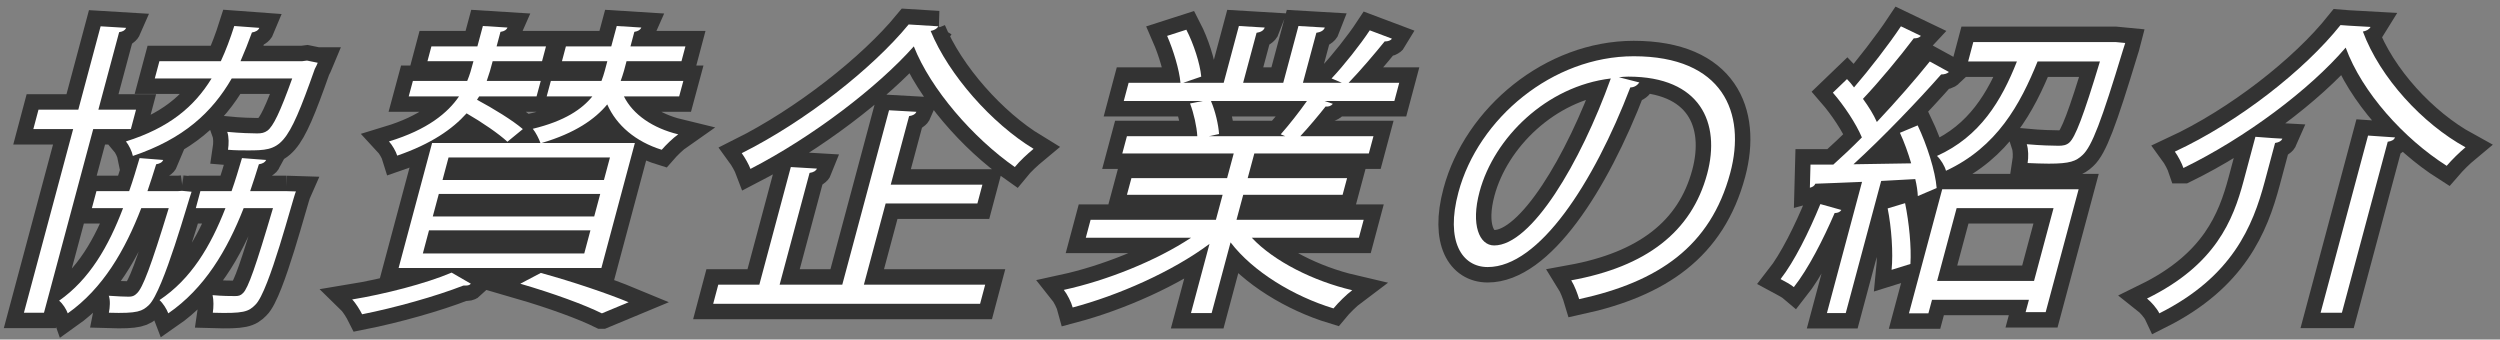
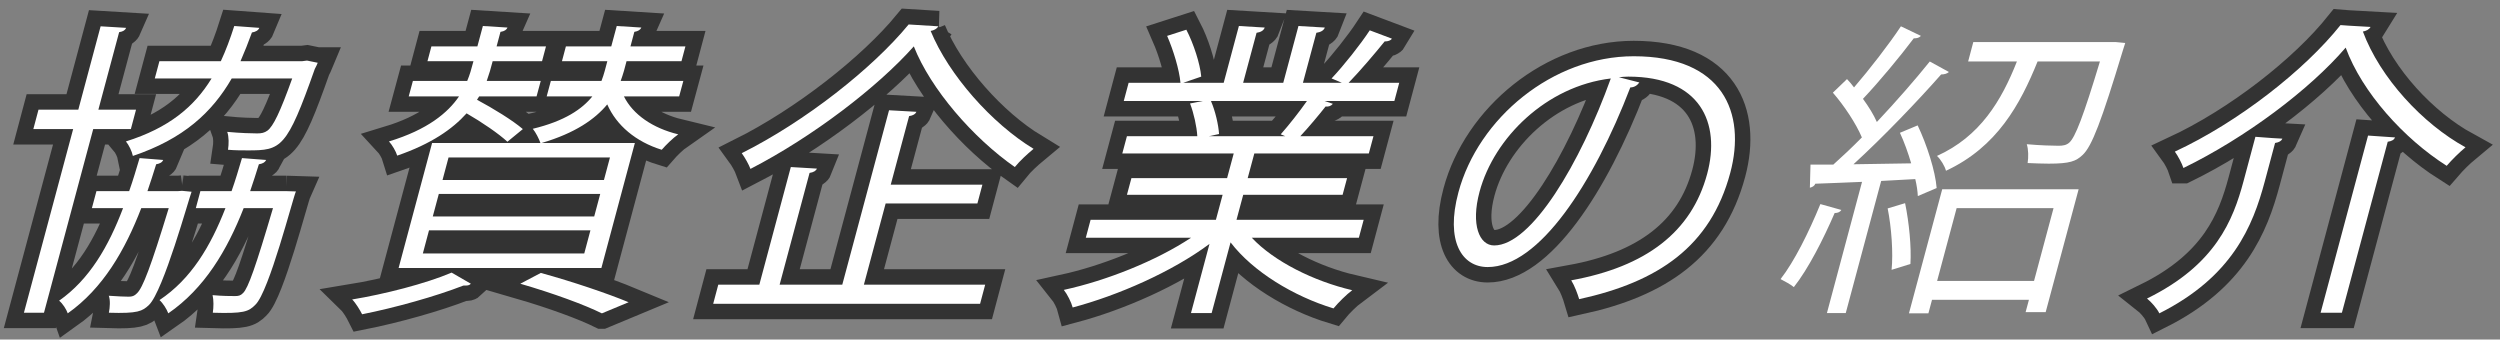
<svg xmlns="http://www.w3.org/2000/svg" width="324" height="44" viewBox="0 0 324 44" fill="none">
  <rect x="0" y="0" width="324" height="44" fill="#808080" stroke="none" />
  <g clip-path="url(#clip0_10_2782)">
    <path d="M16.96 16.73H12.08L5.7 40.53H3.1L9.48 16.73H4.32L4.99 14.21H10.15L13.04 3.41L16.35 3.61C16.23 3.89 15.98 4.09 15.44 4.17L12.75 14.21H17.63L16.96 16.73ZM23.58 24.73L24.83 24.85C24.5 25.65 21.18 37.73 19.3 39.53C18.45 40.33 17.88 40.65 14.11 40.53C14.25 39.85 14.31 38.89 14.1 38.33C15.24 38.41 16.19 38.45 16.67 38.45C17.11 38.45 17.41 38.37 17.75 38.01C18.49 37.33 19.55 34.57 21.87 26.97H18.31C16.21 32.41 13.36 37.37 8.78 40.61C8.6 40.09 8.12 39.33 7.66 38.97C11.6 36.21 14.07 31.93 15.95 26.97H11.91L12.5 24.77H16.74C17.24 23.37 17.66 21.93 18.09 20.49L21.15 20.73C21.02 21.05 20.7 21.21 20.24 21.29C19.89 22.45 19.5 23.61 19.11 24.77H23.07L23.6 24.73H23.58ZM41.18 8.13C41.08 8.37 40.96 8.65 40.8 8.93C37.16 19.25 36.45 19.49 32.13 19.49C31.37 19.49 30.45 19.49 29.55 19.41C29.66 18.69 29.68 17.73 29.45 17.09C31.13 17.25 32.68 17.29 33.32 17.29C33.92 17.29 34.26 17.21 34.66 16.93C35.41 16.37 36.29 14.57 37.87 10.17H30.03C27.49 14.57 23.77 18.01 17.22 20.21C17.1 19.61 16.69 18.77 16.32 18.33C21.91 16.57 25.16 13.85 27.42 10.17H20.06L20.66 7.93H28.62C29.27 6.53 29.84 5.01 30.36 3.37L33.61 3.61C33.48 3.93 33.15 4.13 32.65 4.21C32.19 5.49 31.69 6.73 31.17 7.93H39.17L39.79 7.85L41.15 8.13H41.18ZM37.08 24.77L38.35 24.81C37.94 25.73 34.87 37.81 33.1 39.49C32.21 40.41 31.55 40.65 27.58 40.53C27.69 39.81 27.7 38.89 27.55 38.25C28.84 38.37 29.96 38.37 30.44 38.37C30.88 38.37 31.17 38.33 31.51 37.97C32.16 37.33 33.14 34.57 35.38 26.97H31.58C29.43 32.45 26.51 37.37 21.81 40.61C21.6 40.05 21.12 39.29 20.67 38.89C24.76 36.17 27.29 31.93 29.22 26.97H25.38L25.97 24.77H30.01C30.51 23.37 30.92 21.97 31.36 20.49L34.5 20.73C34.33 21.05 34.05 21.21 33.55 21.29C33.2 22.45 32.81 23.61 32.42 24.77H37.1H37.08Z" stroke="#333333" stroke-width="4" />
    <path d="M61.03 36.77C60.77 37.01 60.65 37.01 60.05 37.01C56.47 38.41 51.16 39.89 46.93 40.73C46.67 40.21 46.09 39.25 45.64 38.81C49.78 38.13 55.15 36.77 58.53 35.33L61.02 36.77H61.03ZM61.82 12.93C63.92 14.05 66.46 15.61 67.76 16.73L65.76 18.37C64.64 17.33 62.48 15.85 60.47 14.69C58.64 16.73 55.89 18.65 51.48 20.17C51.31 19.61 50.82 18.77 50.41 18.33C55.42 16.81 58.05 14.61 59.49 12.49H52.97L53.51 10.49H60.55C60.91 9.61 61.04 9.13 61.36 7.93H55.4L55.91 6.01H61.87L62.58 3.37L65.77 3.57C65.65 3.85 65.4 4.05 64.86 4.13L64.36 6.01H70.76L70.25 7.93H63.85C63.52 9.17 63.49 9.29 63.08 10.49H70.08L69.54 12.49H62.1L61.82 12.93ZM88.02 12.49H80.86C82.03 14.85 84.6 16.61 87.9 17.41C87.21 17.89 86.28 18.81 85.76 19.41C82.4 18.37 79.89 16.25 78.7 13.53C77.11 15.45 74.54 17.25 70.2 18.53H82.28L77.94 34.73H51.66L56 18.53H70.04C69.86 18.01 69.44 17.17 69.05 16.69C73.2 15.69 75.45 14.13 76.77 12.49H70.85L71.39 10.49H77.95C78.11 10.05 78.27 9.61 78.38 9.17L78.71 7.93H72.83L73.34 6.01H79.22L79.93 3.37L83.12 3.57C83 3.85 82.71 4.05 82.21 4.13L81.71 6.01H88.83L88.32 7.93H81.2L80.87 9.17C80.75 9.61 80.59 10.05 80.44 10.49H88.56L88.02 12.49ZM75.72 32.85L76.52 29.85H55.6L54.8 32.85H75.72ZM77.01 28.05L77.79 25.13H56.87L56.09 28.05H77.01ZM78.27 23.33L79.05 20.41H58.13L57.35 23.33H78.27ZM78 40.61C75.74 39.49 71.7 38.01 67.43 36.77L70.09 35.37C74.3 36.53 78.77 38.05 81.47 39.17L78.01 40.61H78Z" stroke="#333333" stroke-width="4" />
    <path d="M114.78 26.37L111.96 36.89H127.68L127.02 39.37H92.43L93.09 36.89H98.41L102.49 21.65L105.87 21.85C105.76 22.13 105.46 22.33 104.92 22.41L101.04 36.89H109.16L115.22 14.29L118.77 14.49C118.65 14.77 118.36 14.97 117.82 15.05L115.44 23.93H127.32L126.67 26.37H114.79H114.78ZM121.61 3.41C121.39 3.77 121.03 3.93 120.61 4.01C122.96 9.73 128.55 16.01 133.95 19.29C133.13 19.97 132.17 20.85 131.52 21.65C126.13 17.89 120.62 11.57 118.43 6.01C113.74 11.29 105.33 17.73 97.26 21.89C97.05 21.33 96.54 20.41 96.13 19.85C104.3 15.77 113.06 8.89 117.76 3.17L121.62 3.41H121.61Z" stroke="#333333" stroke-width="4" />
    <path d="M176.11 30.81H162.23C165.12 33.89 170.28 36.45 175.25 37.61C174.5 38.17 173.41 39.25 172.82 39.97C167.68 38.41 162.38 35.21 159.48 31.41L157.03 40.57H154.35L156.75 31.61C151.86 35.25 144.88 38.29 139.02 39.85C138.84 39.17 138.32 38.13 137.87 37.57C143.39 36.37 149.84 33.81 154.36 30.81H140.72L141.34 28.49H157.58L158.45 25.25H146.05L146.63 23.09H159.03L159.89 19.89H145.45L146.05 17.65H155.17C155.1 16.41 154.72 14.69 154.23 13.41L155.88 13.09H145.64L146.27 10.73H152.99C152.84 9.05 152.08 6.53 151.26 4.65L153.75 3.85C154.7 5.69 155.53 8.25 155.68 9.93L153.35 10.73H158.59L160.56 3.37L163.91 3.57C163.76 3.97 163.39 4.17 162.85 4.25L161.11 10.73H166.31L168.28 3.37L171.7 3.57C171.55 3.97 171.14 4.17 170.6 4.25L168.86 10.73H173.9C173.43 10.53 172.9 10.29 172.57 10.17C174.19 8.45 176.31 5.77 177.52 3.93L180.39 5.01C180.25 5.25 179.89 5.37 179.45 5.37C178.19 6.93 176.32 9.13 174.78 10.73H181.34L180.71 13.09H171.67L172.73 13.45C172.53 13.73 172.18 13.85 171.79 13.81C170.94 14.89 169.64 16.45 168.52 17.65H178L177.4 19.89H162.56L161.7 23.09H174.58L174 25.25H161.12L160.25 28.49H176.73L176.11 30.81ZM165.98 17.41C167.01 16.25 168.4 14.49 169.38 13.09H156.94C157.51 14.41 157.91 16.17 157.99 17.37L156.68 17.65H166.56L165.98 17.41Z" stroke="#333333" stroke-width="4" />
    <path d="M212.46 10.69C212.2 11.05 211.81 11.33 211.29 11.33C206.52 23.77 199.45 34.61 192.81 34.61C189.45 34.61 187.31 31.25 189.01 24.93C191.58 15.33 201.22 7.29 211.73 7.29C223.29 7.29 226.33 14.61 224.24 22.41C221.69 31.93 214.94 36.53 204.66 38.77C204.47 38.13 204.08 37.05 203.63 36.33C213.3 34.57 219.22 30.09 221.25 22.53C223.02 15.93 220.39 9.93 211.03 9.93C210.63 9.93 210.18 9.97 209.81 10.01L212.47 10.69H212.46ZM208.76 10.17C200.41 11.17 193.63 17.85 191.75 24.85C190.6 29.13 191.72 31.81 193.64 31.81C198.48 31.81 204.82 21.13 208.76 10.17Z" stroke="#333333" stroke-width="4" />
-     <path d="M238.64 27.21C238.5 27.45 238.21 27.61 237.77 27.61C236.3 31.01 234.35 34.85 232.48 37.21C232.06 36.85 231.28 36.45 230.76 36.17C232.52 33.93 234.43 30.09 235.92 26.45L238.64 27.21ZM247.69 21.17C247.29 19.81 246.79 18.41 246.23 17.21L248.53 16.25C249.73 18.77 250.82 22.17 250.99 24.37L248.55 25.41C248.52 24.77 248.41 24.01 248.22 23.21L243.8 23.45L239.21 40.57H236.77L241.32 23.57C239.02 23.65 236.91 23.77 235.26 23.81C235.14 24.13 234.86 24.25 234.56 24.33L234.64 21.33H237.6C238.76 20.29 240.04 19.09 241.3 17.81C240.54 16.01 239 13.69 237.54 12.01L239.37 10.25C239.68 10.57 239.99 10.93 240.28 11.33C242.31 8.97 244.82 5.73 246.36 3.41L248.95 4.65C248.73 4.89 248.46 4.97 248.02 4.97C246.28 7.29 243.56 10.57 241.44 12.81C242.2 13.85 242.84 14.89 243.24 15.81C245.76 13.13 248.24 10.29 250.1 7.97L252.58 9.33C252.37 9.53 252.01 9.65 251.57 9.65C248.58 13.05 244.02 17.81 240.21 21.29L247.68 21.17H247.69ZM245.15 34.97C245.37 32.81 245.14 29.49 244.64 27.01L246.9 26.33C247.42 28.85 247.73 32.05 247.59 34.21L245.15 34.97ZM247.4 40.61L251.71 24.53H269.39L265.12 40.45H262.52L262.95 38.85H250.39L249.92 40.61H247.4ZM274.18 5.45L275.43 5.57C275.37 5.81 275.24 6.13 275.15 6.45C272.34 15.73 271.11 18.97 269.9 20.09C269.05 20.89 268.28 21.21 265.52 21.21C264.68 21.21 263.73 21.17 262.78 21.13C262.9 20.37 262.89 19.37 262.67 18.69C264.43 18.85 266.14 18.89 266.78 18.89C267.38 18.89 267.8 18.81 268.17 18.49C268.95 17.81 270 15.09 272.15 7.97H264.07C261.82 13.53 258.82 19.05 252.2 22.13C252.04 21.53 251.52 20.65 251.03 20.21C256.62 17.69 259.39 13.05 261.39 7.97H255.07L255.74 5.45H274.18ZM266.14 26.97H253.58L251.05 36.41H263.61L266.14 26.97Z" stroke="#333333" stroke-width="4" />
    <path d="M292.3 17.73C294.26 17.89 295.05 17.93 295.8 17.97C295.68 18.25 295.39 18.45 294.85 18.53L293.51 23.53C291.97 29.29 289.33 35.85 279.85 40.61C279.57 40.01 278.81 39.13 278.25 38.69C287.14 34.33 289.41 28.53 290.76 23.49L292.3 17.73ZM282.97 21.77C282.77 21.17 282.27 20.21 281.86 19.65C290.04 15.85 298.64 9.13 303.33 3.25C303.8 3.29 304.27 3.33 307.23 3.49C307.01 3.85 306.65 4.01 306.23 4.09C308.46 10.09 313.98 16.05 319.53 19.09C318.71 19.77 317.78 20.69 317.09 21.49C311.55 17.97 306.12 11.97 304 6.17C299.34 11.61 291.03 17.85 282.98 21.77H282.97ZM306.9 17.57L310.4 17.81C310.28 18.09 310.03 18.29 309.45 18.37L303.51 40.53H300.75L306.9 17.57Z" stroke="#333333" stroke-width="4" />
    <path d="M16.96 16.73H12.08L5.7 40.53H3.1L9.48 16.73H4.32L4.99 14.21H10.15L13.04 3.41L16.35 3.61C16.23 3.89 15.98 4.09 15.44 4.17L12.75 14.21H17.63L16.96 16.73ZM23.58 24.73L24.83 24.85C24.5 25.65 21.18 37.73 19.3 39.53C18.45 40.33 17.88 40.65 14.11 40.53C14.25 39.85 14.31 38.89 14.1 38.33C15.24 38.41 16.19 38.45 16.67 38.45C17.11 38.45 17.41 38.37 17.75 38.01C18.49 37.33 19.55 34.57 21.87 26.97H18.31C16.21 32.41 13.36 37.37 8.78 40.61C8.6 40.09 8.12 39.33 7.66 38.97C11.6 36.21 14.07 31.93 15.95 26.97H11.91L12.5 24.77H16.74C17.24 23.37 17.66 21.93 18.09 20.49L21.15 20.73C21.02 21.05 20.7 21.21 20.24 21.29C19.89 22.45 19.5 23.61 19.11 24.77H23.07L23.6 24.73H23.58ZM41.18 8.13C41.08 8.37 40.96 8.65 40.8 8.93C37.16 19.25 36.45 19.49 32.13 19.49C31.37 19.49 30.45 19.49 29.55 19.41C29.66 18.69 29.68 17.73 29.45 17.09C31.13 17.25 32.68 17.29 33.32 17.29C33.92 17.29 34.26 17.21 34.66 16.93C35.41 16.37 36.29 14.57 37.87 10.17H30.03C27.49 14.57 23.77 18.01 17.22 20.21C17.1 19.61 16.69 18.77 16.32 18.33C21.91 16.57 25.16 13.85 27.42 10.17H20.06L20.66 7.93H28.62C29.27 6.53 29.84 5.01 30.36 3.37L33.61 3.61C33.48 3.93 33.15 4.13 32.65 4.21C32.19 5.49 31.69 6.73 31.17 7.93H39.17L39.79 7.85L41.15 8.13H41.18ZM37.08 24.77L38.35 24.81C37.94 25.73 34.87 37.81 33.1 39.49C32.21 40.41 31.55 40.65 27.58 40.53C27.69 39.81 27.7 38.89 27.55 38.25C28.84 38.37 29.96 38.37 30.44 38.37C30.88 38.37 31.17 38.33 31.51 37.97C32.16 37.33 33.14 34.57 35.38 26.97H31.58C29.43 32.45 26.51 37.37 21.81 40.61C21.6 40.05 21.12 39.29 20.67 38.89C24.76 36.17 27.29 31.93 29.22 26.97H25.38L25.97 24.77H30.01C30.51 23.37 30.92 21.97 31.36 20.49L34.5 20.73C34.33 21.05 34.05 21.21 33.55 21.29C33.2 22.45 32.81 23.61 32.42 24.77H37.1H37.08Z" fill="white" />
    <path d="M61.03 36.77C60.77 37.01 60.65 37.01 60.05 37.01C56.47 38.41 51.16 39.89 46.93 40.73C46.67 40.21 46.09 39.25 45.64 38.81C49.78 38.13 55.15 36.77 58.53 35.33L61.02 36.77H61.03ZM61.82 12.93C63.92 14.05 66.46 15.61 67.76 16.73L65.76 18.37C64.64 17.33 62.48 15.85 60.47 14.69C58.64 16.73 55.89 18.65 51.48 20.17C51.31 19.61 50.82 18.77 50.41 18.33C55.42 16.81 58.05 14.61 59.49 12.49H52.97L53.51 10.49H60.55C60.91 9.61 61.04 9.13 61.36 7.93H55.4L55.91 6.01H61.87L62.58 3.37L65.77 3.57C65.65 3.85 65.4 4.05 64.86 4.13L64.36 6.01H70.76L70.25 7.93H63.85C63.52 9.17 63.49 9.29 63.08 10.49H70.08L69.54 12.49H62.1L61.82 12.93ZM88.02 12.49H80.86C82.03 14.85 84.6 16.61 87.9 17.41C87.21 17.89 86.28 18.81 85.76 19.41C82.4 18.37 79.89 16.25 78.7 13.53C77.11 15.45 74.54 17.25 70.2 18.53H82.28L77.94 34.73H51.66L56 18.53H70.04C69.86 18.01 69.44 17.17 69.05 16.69C73.2 15.69 75.45 14.13 76.77 12.49H70.85L71.39 10.49H77.95C78.11 10.05 78.27 9.61 78.38 9.17L78.71 7.93H72.83L73.34 6.01H79.22L79.93 3.37L83.12 3.57C83 3.85 82.71 4.05 82.21 4.13L81.71 6.01H88.83L88.32 7.93H81.2L80.87 9.17C80.75 9.61 80.59 10.05 80.44 10.49H88.56L88.02 12.49ZM75.72 32.85L76.52 29.85H55.6L54.8 32.85H75.72ZM77.01 28.05L77.79 25.13H56.87L56.09 28.05H77.01ZM78.27 23.33L79.05 20.41H58.13L57.35 23.33H78.27ZM78 40.61C75.74 39.49 71.7 38.01 67.43 36.77L70.09 35.37C74.3 36.53 78.77 38.05 81.47 39.17L78.01 40.61H78Z" fill="white" />
    <path d="M114.78 26.37L111.96 36.89H127.68L127.02 39.37H92.43L93.09 36.89H98.41L102.49 21.65L105.87 21.85C105.76 22.13 105.46 22.33 104.92 22.41L101.04 36.89H109.16L115.22 14.29L118.77 14.49C118.65 14.77 118.36 14.97 117.82 15.05L115.44 23.93H127.32L126.67 26.37H114.79H114.78ZM121.61 3.41C121.39 3.77 121.03 3.93 120.61 4.01C122.96 9.73 128.55 16.01 133.95 19.29C133.13 19.97 132.17 20.85 131.52 21.65C126.13 17.89 120.62 11.57 118.43 6.01C113.74 11.29 105.33 17.73 97.26 21.89C97.05 21.33 96.54 20.41 96.13 19.85C104.3 15.77 113.06 8.89 117.76 3.17L121.62 3.41H121.61Z" fill="white" />
    <path d="M176.11 30.81H162.23C165.12 33.89 170.28 36.45 175.25 37.61C174.5 38.17 173.41 39.25 172.82 39.97C167.68 38.41 162.38 35.21 159.48 31.41L157.03 40.57H154.35L156.75 31.61C151.86 35.25 144.88 38.29 139.02 39.85C138.84 39.17 138.32 38.13 137.87 37.57C143.39 36.37 149.84 33.81 154.36 30.81H140.72L141.34 28.49H157.58L158.45 25.25H146.05L146.63 23.09H159.03L159.89 19.89H145.45L146.05 17.65H155.17C155.1 16.41 154.72 14.69 154.23 13.41L155.88 13.09H145.64L146.27 10.73H152.99C152.84 9.05 152.08 6.53 151.26 4.65L153.75 3.85C154.7 5.69 155.53 8.25 155.68 9.93L153.35 10.73H158.59L160.56 3.37L163.91 3.57C163.76 3.97 163.39 4.17 162.85 4.25L161.11 10.73H166.31L168.28 3.37L171.7 3.57C171.55 3.97 171.14 4.17 170.6 4.25L168.86 10.73H173.9C173.43 10.53 172.9 10.29 172.57 10.17C174.19 8.45 176.31 5.77 177.52 3.93L180.39 5.01C180.25 5.25 179.89 5.37 179.45 5.37C178.19 6.93 176.32 9.13 174.78 10.73H181.34L180.71 13.09H171.67L172.73 13.45C172.53 13.73 172.18 13.85 171.79 13.81C170.94 14.89 169.64 16.45 168.52 17.65H178L177.4 19.89H162.56L161.7 23.09H174.58L174 25.25H161.12L160.25 28.49H176.73L176.11 30.81ZM165.98 17.41C167.01 16.25 168.4 14.49 169.38 13.09H156.94C157.51 14.41 157.91 16.17 157.99 17.37L156.68 17.65H166.56L165.98 17.41Z" fill="white" />
    <path d="M212.46 10.69C212.2 11.05 211.81 11.33 211.29 11.33C206.52 23.77 199.45 34.61 192.81 34.61C189.45 34.61 187.31 31.25 189.01 24.93C191.58 15.33 201.22 7.29 211.73 7.29C223.29 7.29 226.33 14.61 224.24 22.41C221.69 31.93 214.94 36.53 204.66 38.77C204.47 38.13 204.08 37.05 203.63 36.33C213.3 34.57 219.22 30.09 221.25 22.53C223.02 15.93 220.39 9.93 211.03 9.93C210.63 9.93 210.18 9.97 209.81 10.01L212.47 10.69H212.46ZM208.76 10.17C200.41 11.17 193.63 17.85 191.75 24.85C190.6 29.13 191.72 31.81 193.64 31.81C198.48 31.81 204.82 21.13 208.76 10.17Z" fill="white" />
    <path d="M238.64 27.21C238.5 27.45 238.21 27.61 237.77 27.61C236.3 31.01 234.35 34.85 232.48 37.21C232.06 36.85 231.28 36.45 230.76 36.17C232.52 33.93 234.43 30.09 235.92 26.45L238.64 27.21ZM247.69 21.17C247.29 19.81 246.79 18.41 246.23 17.21L248.53 16.25C249.73 18.77 250.82 22.17 250.99 24.37L248.55 25.41C248.52 24.77 248.41 24.01 248.22 23.21L243.8 23.45L239.21 40.57H236.77L241.32 23.57C239.02 23.65 236.91 23.77 235.26 23.81C235.14 24.13 234.86 24.25 234.56 24.33L234.64 21.33H237.6C238.76 20.29 240.04 19.09 241.3 17.81C240.54 16.01 239 13.69 237.54 12.01L239.37 10.25C239.68 10.57 239.99 10.93 240.28 11.33C242.31 8.97 244.82 5.73 246.36 3.41L248.95 4.65C248.73 4.89 248.46 4.97 248.02 4.97C246.28 7.29 243.56 10.57 241.44 12.81C242.2 13.85 242.84 14.89 243.24 15.81C245.76 13.13 248.24 10.29 250.1 7.97L252.58 9.33C252.37 9.53 252.01 9.65 251.57 9.65C248.58 13.05 244.02 17.81 240.21 21.29L247.68 21.17H247.69ZM245.15 34.97C245.37 32.81 245.14 29.49 244.64 27.01L246.9 26.33C247.42 28.85 247.73 32.05 247.59 34.21L245.15 34.97ZM247.4 40.61L251.71 24.53H269.39L265.12 40.45H262.52L262.95 38.85H250.39L249.92 40.61H247.4ZM274.18 5.45L275.43 5.57C275.37 5.81 275.24 6.13 275.15 6.45C272.34 15.73 271.11 18.97 269.9 20.09C269.05 20.89 268.28 21.21 265.52 21.21C264.68 21.21 263.73 21.17 262.78 21.13C262.9 20.37 262.89 19.37 262.67 18.69C264.43 18.85 266.14 18.89 266.78 18.89C267.38 18.89 267.8 18.81 268.17 18.49C268.95 17.81 270 15.09 272.15 7.97H264.07C261.82 13.53 258.82 19.05 252.2 22.13C252.04 21.53 251.52 20.65 251.03 20.21C256.62 17.69 259.39 13.05 261.39 7.97H255.07L255.74 5.45H274.18ZM266.14 26.97H253.58L251.05 36.41H263.61L266.14 26.97Z" fill="white" />
    <path d="M292.3 17.73C294.26 17.89 295.05 17.93 295.8 17.97C295.68 18.25 295.39 18.45 294.85 18.53L293.51 23.53C291.97 29.29 289.33 35.85 279.85 40.61C279.57 40.01 278.81 39.13 278.25 38.69C287.14 34.33 289.41 28.53 290.76 23.49L292.3 17.73ZM282.97 21.77C282.77 21.17 282.27 20.21 281.86 19.65C290.04 15.85 298.64 9.13 303.33 3.25C303.8 3.29 304.27 3.33 307.23 3.49C307.01 3.85 306.65 4.01 306.23 4.09C308.46 10.09 313.98 16.05 319.53 19.09C318.71 19.77 317.78 20.69 317.09 21.49C311.55 17.97 306.12 11.97 304 6.17C299.34 11.61 291.03 17.85 282.98 21.77H282.97ZM306.9 17.57L310.4 17.81C310.28 18.09 310.03 18.29 309.45 18.37L303.51 40.53H300.75L306.9 17.57Z" fill="white" />
  </g>
  <defs>
    <clipPath id="clip0_10_2782">
      <rect width="322.57" height="42.92" fill="white" transform="translate(0.5 0.85)" />
    </clipPath>
  </defs>
</svg>